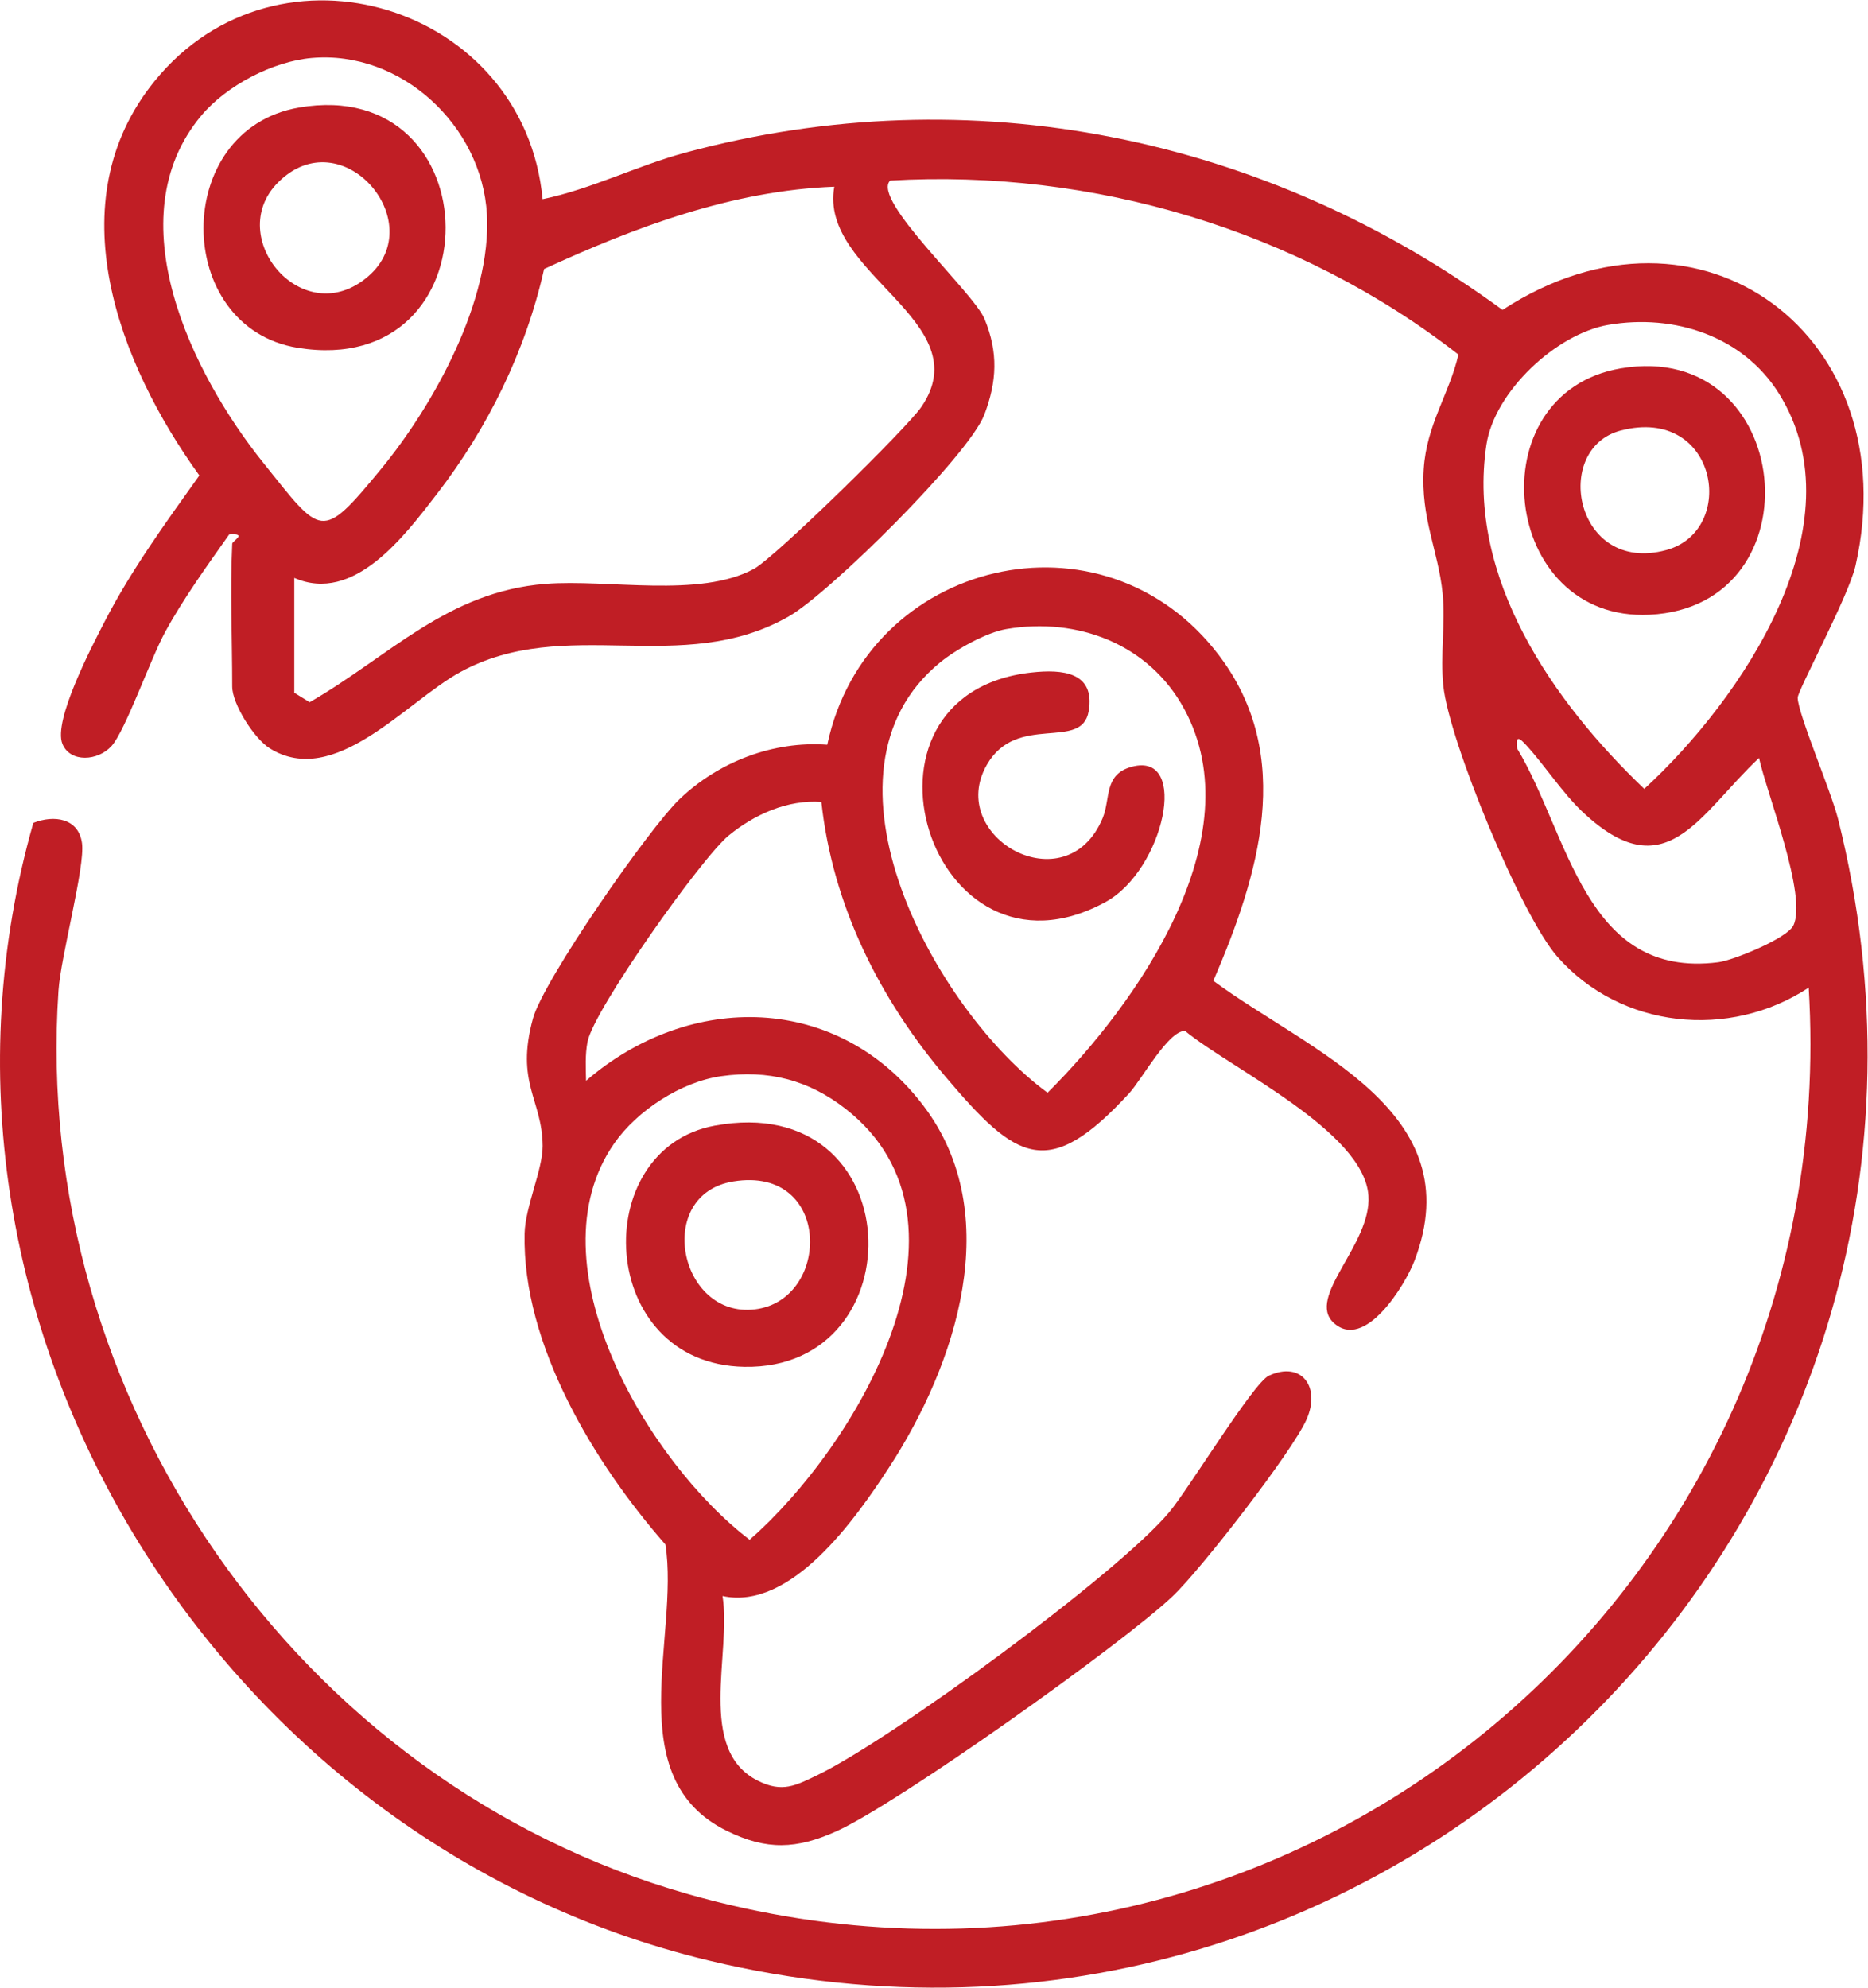
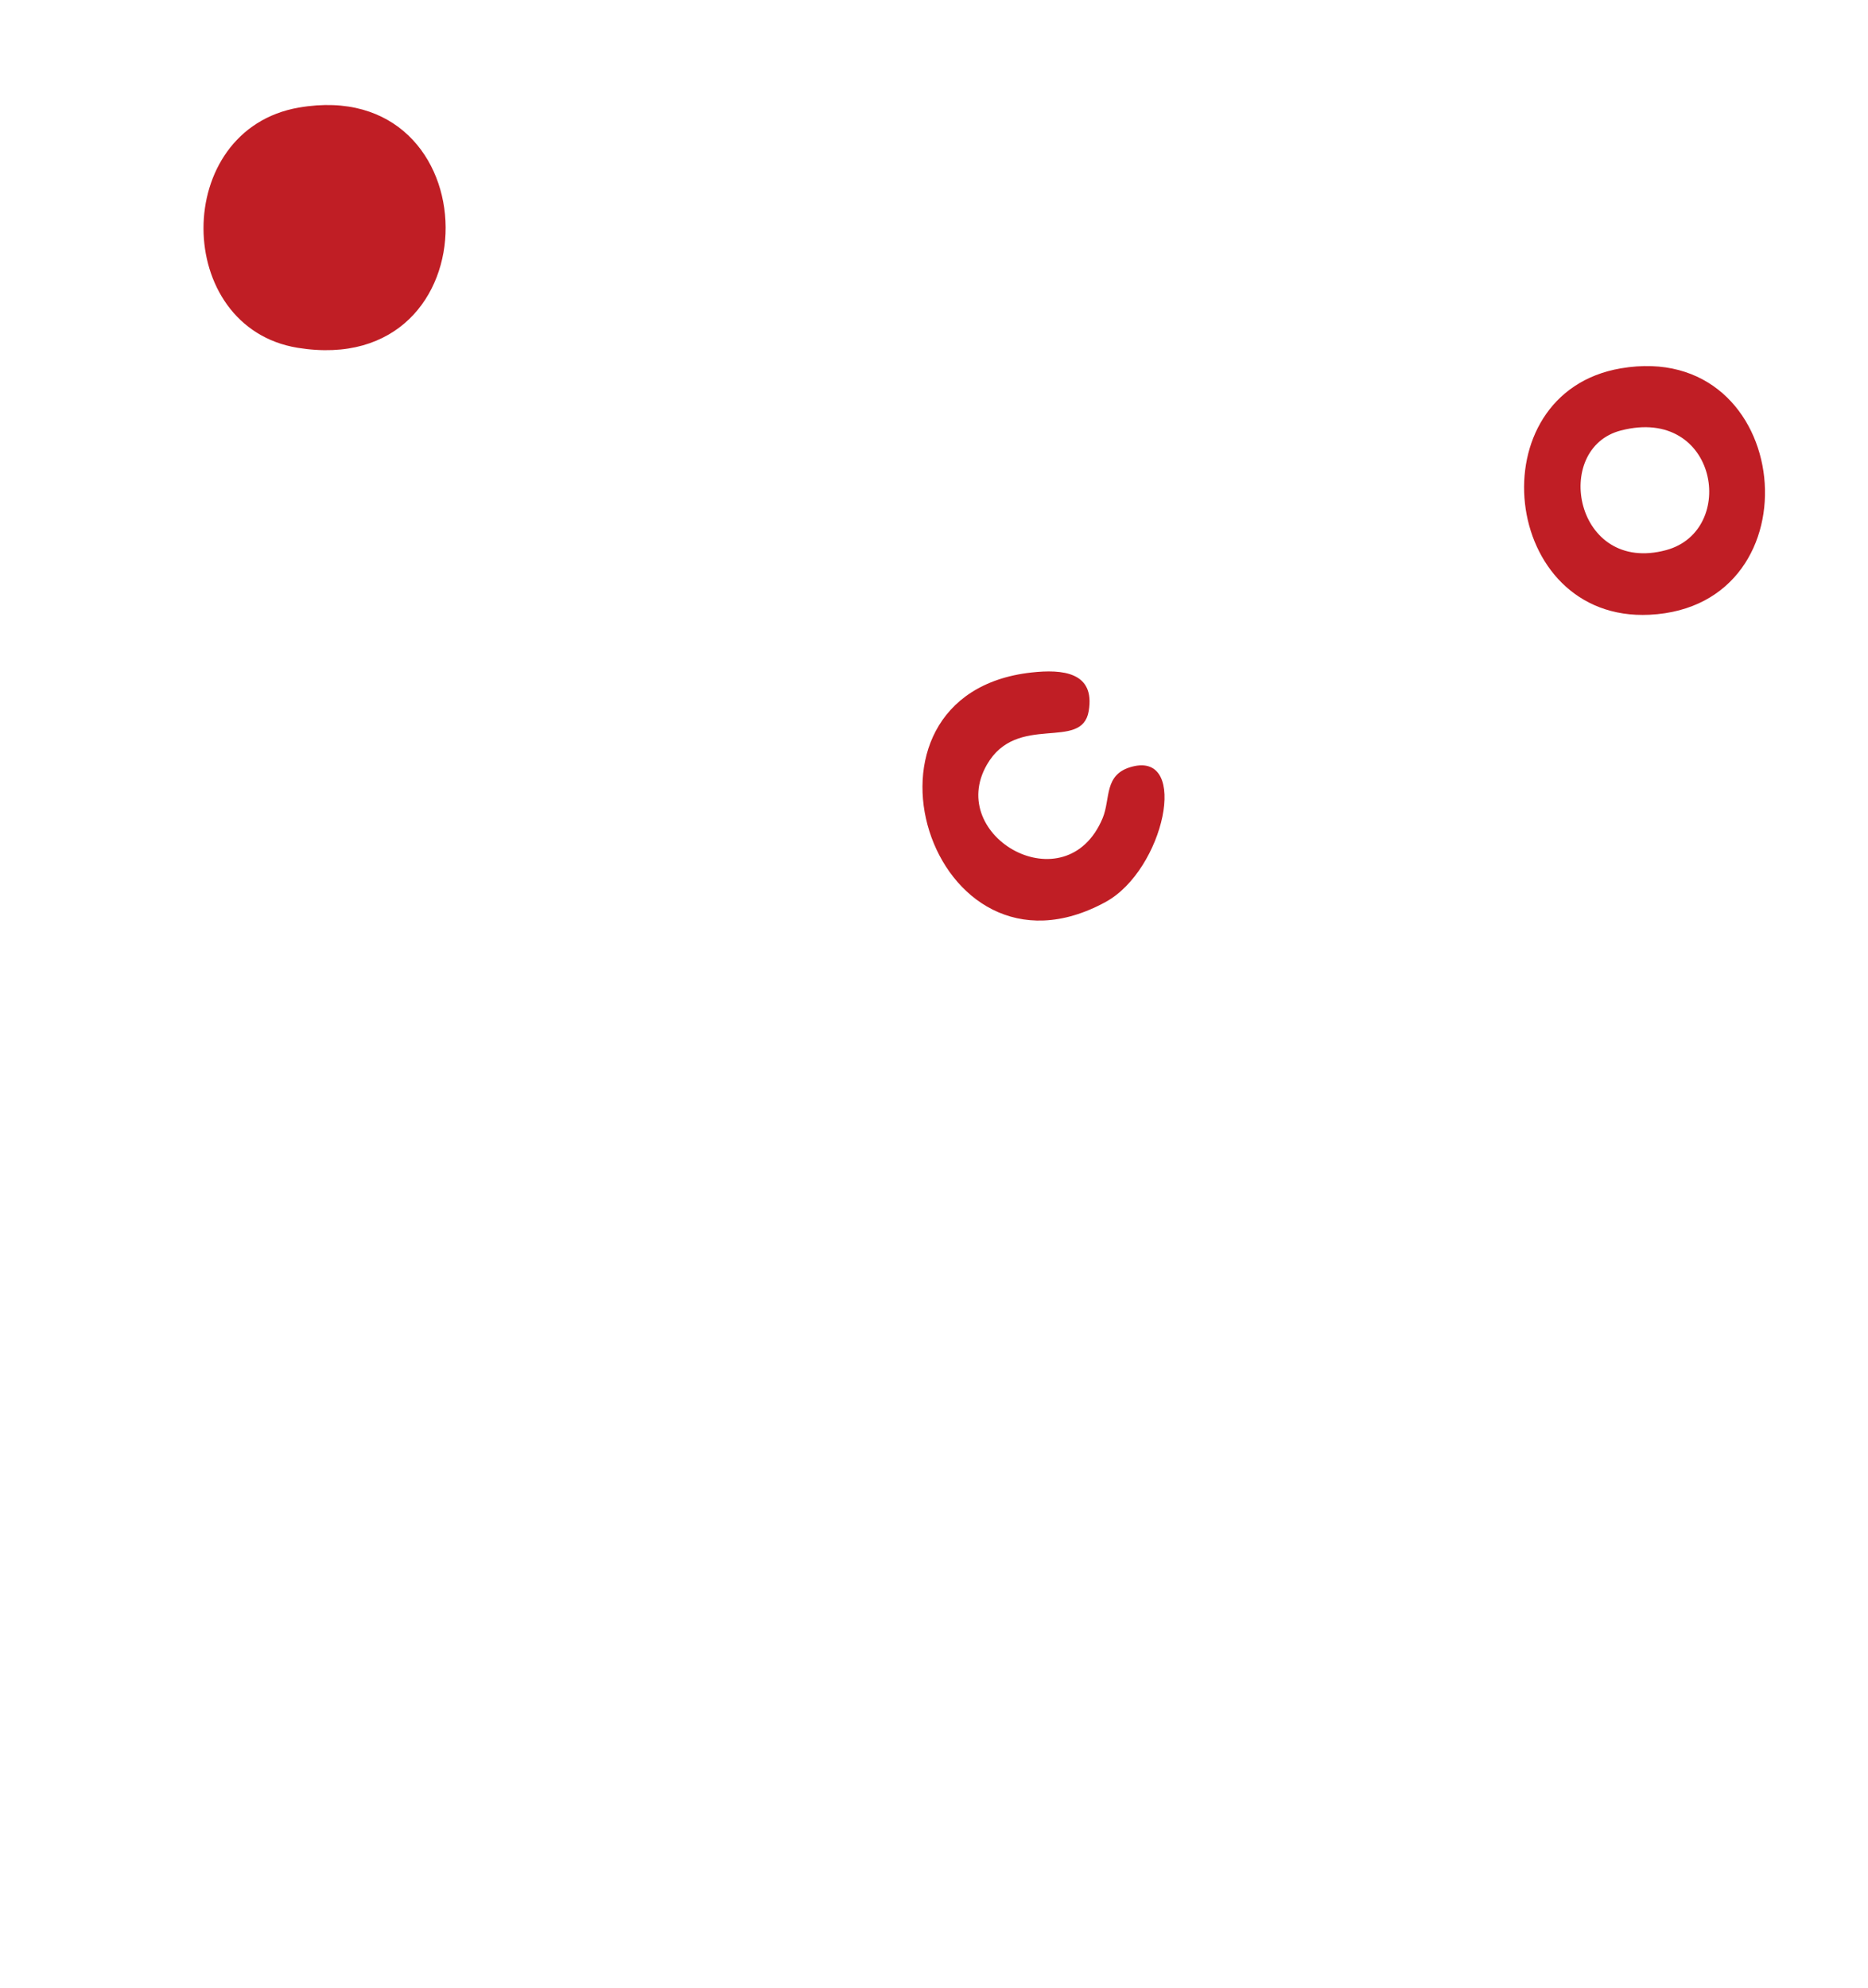
<svg xmlns="http://www.w3.org/2000/svg" viewBox="0 0 83.147 88.453" height="88.453" width="83.147" xml:space="preserve" id="svg2" version="1.1">
  <defs id="defs6" />
  <g transform="matrix(1.333,0,0,-1.333,0,88.453)" id="g10">
    <g transform="scale(0.1)" id="g12">
-       <path id="path14" style="fill:#c01e25;fill-opacity:1;fill-rule:nonzero;stroke:none" d="m 528.215,392.738 c -6.438,6.117 -12.527,15.45 -18.508,21.973 -2.453,2.68 -3.613,3.453 -3.113,-1.031 17.312,-28.633 22.515,-77.043 67.148,-71.36 5.09,0.649 22.973,7.977 25.071,12.239 4.804,9.765 -8.915,44.277 -11.442,55.968 -20.144,-18.953 -31.16,-44.39 -59.156,-17.789 z m 8.894,162.383 c -17.472,-2.984 -38.113,-22.324 -40.773,-40.058 -6.668,-44.422 22.324,-85.875 52.715,-114.856 32.469,29.766 72.246,88.301 44.965,131.973 -12.02,19.238 -35.012,26.675 -56.907,22.941 z M 98.266,470.637 v -38.344 l 5.132,-3.164 c 26.672,15.355 45.93,36.93 78.735,39.508 20.871,1.644 51.519,-4.821 69.609,5.004 7.071,3.836 50.863,46.761 55.856,53.992 19.828,28.695 -34.258,44.59 -29.008,73.59 -33.926,-1.25 -66.461,-13.45 -96.902,-27.461 -6.149,-27.387 -18.739,-52.985 -35.793,-75.106 -10.907,-14.136 -27.766,-36.734 -47.629,-28.019 z m 5.812,173.566 C 91.082,643.066 75.621,635.004 67.231,624.988 38.555,590.762 64.055,538.758 87.945,509.02 c 19.547,-24.329 19.145,-26.516 39.278,-2.055 17.679,21.476 36.941,56.39 35.367,84.988 -1.637,29.68 -28.676,54.86 -58.512,52.25 z M 77.539,482.035 c 0.043,0.953 5.336,3.586 -1.016,3.098 -7.375,-10.473 -15.18,-21.211 -21.363,-32.531 -4.918,-9 -13.27,-32.903 -17.883,-38.063 -4.543,-5.078 -13.824,-5.68 -16.433,0.676 -3.176,7.734 9.922,32.738 14.164,40.957 8.879,17.187 20.375,32.976 31.562,48.664 -26.93,37.277 -47.75,91.269 -14.961,131.633 41.398,50.961 123.547,25.156 129.575,-39.414 16.375,3.402 31.543,11.191 47.664,15.543 95.531,25.781 193.722,5.468 272.875,-52.5 66.132,43.144 135.187,-9.09 117.867,-85.387 -2.32,-10.231 -19.36,-41.691 -19.313,-44.106 0.106,-5.441 11.161,-31.21 13.457,-40.367 C 671.504,160.18 467.055,-46.211 236.699,9.059 71.5,48.695 -35.953,223.68 11.129,388.844 c 6.91,2.73 15.082,1.617 16.25,-6.731 1.105,-7.914 -7.062,-37.621 -7.852,-49.324 C 10.395,196.902 99.082,68.348 229.84,31.215 427.875,-25.02 616.336,130.598 603.953,333.844 c -26.457,-17.414 -62.754,-13.781 -83.937,10.344 -12.086,13.765 -36.157,71.988 -38.067,90.433 -1.054,10.164 0.75,20.949 -0.238,30.852 -1.426,14.23 -7.348,25.004 -6.301,41.515 0.945,14.871 8.567,25.078 11.582,38.211 -53.293,41.535 -122.137,62.051 -189.762,58.074 -6.332,-6.402 27.833,-37.25 31.528,-46.195 4.617,-11.18 4.144,-20.836 -0.055,-31.902 -5.156,-13.598 -51.824,-59.688 -65.269,-67.371 -35.914,-20.524 -74.551,0.722 -109.836,-18.664 -18.121,-9.957 -41.856,-38.911 -63.524,-25.403 -5.254,3.274 -12.535,14.825 -12.535,20.629 0,15.762 -0.715,31.965 0,47.668" />
-       <path id="path16" style="fill:#c01e25;fill-opacity:1;fill-rule:nonzero;stroke:none" d="m 240.77,304.281 c -13.348,-1.898 -28,-11.453 -35.633,-22.383 -28.149,-40.3 11.316,-106.617 45.179,-132.363 35.344,30.871 80.332,105.86 32.227,143.711 -12.441,9.789 -26.059,13.27 -41.773,11.035 z m 95.3,149.282 c -6.699,-1.133 -16.769,-6.774 -22.074,-11.09 -45.328,-36.887 -1.496,-116.43 35.805,-143.711 29.902,29.742 68.887,85.199 45.637,128.109 -11.723,21.637 -35.571,30.727 -59.368,26.692 z m 69.09,-117.43 c 31.863,-23.621 86.317,-43.363 67.168,-93.442 -3.144,-8.226 -16.64,-30.171 -26.941,-20.796 -9.469,8.613 12.687,26.265 11.562,42.488 -1.484,21.48 -45.687,42.246 -61.261,55.023 -5.633,0.043 -14.372,-16.179 -18.637,-20.816 -27.117,-29.5 -37.574,-22.473 -61.11,5.262 -22.269,26.246 -37.918,57.414 -41.671,91.996 -11.293,0.816 -22.352,-4.172 -30.942,-11.207 -9.07,-7.434 -45.164,-58.325 -47.152,-68.907 -0.813,-4.304 -0.578,-8.652 -0.477,-12.976 34.656,29.875 84.184,29.308 112.754,-8.469 27.414,-36.25 10.789,-86.332 -11.613,-120.672 -11.258,-17.254 -32.672,-47.793 -55.574,-42.875 3.058,-19.277 -8.848,-51.41 11.898,-61.707 8.051,-3.996 12.457,-1.625 19.871,1.969 24.867,12.047 100.039,67.004 117.418,87.754 6.367,7.601 28.043,43.129 33.231,45.539 10.886,5.051 17.449,-3.762 12.57,-14.664 -4.871,-10.887 -35.313,-50.086 -44.668,-58.949 C 374.668,114.66 299.754,61.43 279.352,52.242 265.965,46.211 256.035,45.793 242.688,52.352 206.73,70.016 226.98,117.219 222.203,147.934 c -23.648,26.961 -47.851,66.687 -47.031,103.812 0.195,8.938 6.09,21.402 6.027,29.281 -0.129,15.59 -9.179,20.911 -3.226,42.543 3.511,12.766 38.718,63.453 49.011,73.27 13.059,12.457 31.223,19.418 49.258,18.098 13.102,61.863 92.211,80.871 130.836,29.789 25.527,-33.758 13.168,-73.489 -1.918,-108.594" />
-       <path id="path18" style="fill:#c01e25;fill-opacity:1;fill-rule:nonzero;stroke:none" d="m 92.762,602.566 c -18.039,-18.23 8.508,-49.988 30.207,-31.242 20.894,18.059 -8.91,52.77 -30.207,31.242 z m 7.031,25.082 c 64.758,11.172 66.062,-90.96 -0.367,-80.199 -41.77,6.77 -42.273,72.844 0.367,80.199" />
+       <path id="path18" style="fill:#c01e25;fill-opacity:1;fill-rule:nonzero;stroke:none" d="m 92.762,602.566 z m 7.031,25.082 c 64.758,11.172 66.062,-90.96 -0.367,-80.199 -41.77,6.77 -42.273,72.844 0.367,80.199" />
      <path id="path20" style="fill:#c01e25;fill-opacity:1;fill-rule:nonzero;stroke:none" d="m 541.27,519.855 c -23.2,-5.968 -15.403,-48.179 15.093,-39.937 24.02,6.492 17.239,48.254 -15.093,39.937 z m -0.02,20.743 c 57.891,9.847 66.508,-79.45 9.59,-82.266 -49.805,-2.465 -57.992,74.031 -9.59,82.266" />
      <path id="path22" style="fill:#c01e25;fill-opacity:1;fill-rule:nonzero;stroke:none" d="m 344.449,439.059 c 10.278,1.132 21.305,0.195 19.09,-12.891 -2.293,-13.555 -23.937,-0.41 -33.992,-17.883 -13.891,-24.14 26.461,-46.847 38.621,-17.91 2.758,6.559 0.293,14.719 9.844,17.242 19.304,5.09 10.668,-34.543 -8.848,-45.183 -58.539,-31.918 -90.113,69.421 -24.715,76.625" />
-       <path id="path24" style="fill:#c01e25;fill-opacity:1;fill-rule:nonzero;stroke:none" d="m 244.91,269.152 c -26.621,-4.304 -18.187,-45.8 7.215,-42.703 25.438,3.106 25.75,48.039 -7.215,42.703 z m -6.265,18.618 c 65.445,12.058 67.855,-81.586 9.894,-80.512 -49.332,0.918 -52.273,72.699 -9.894,80.512" />
    </g>
  </g>
</svg>